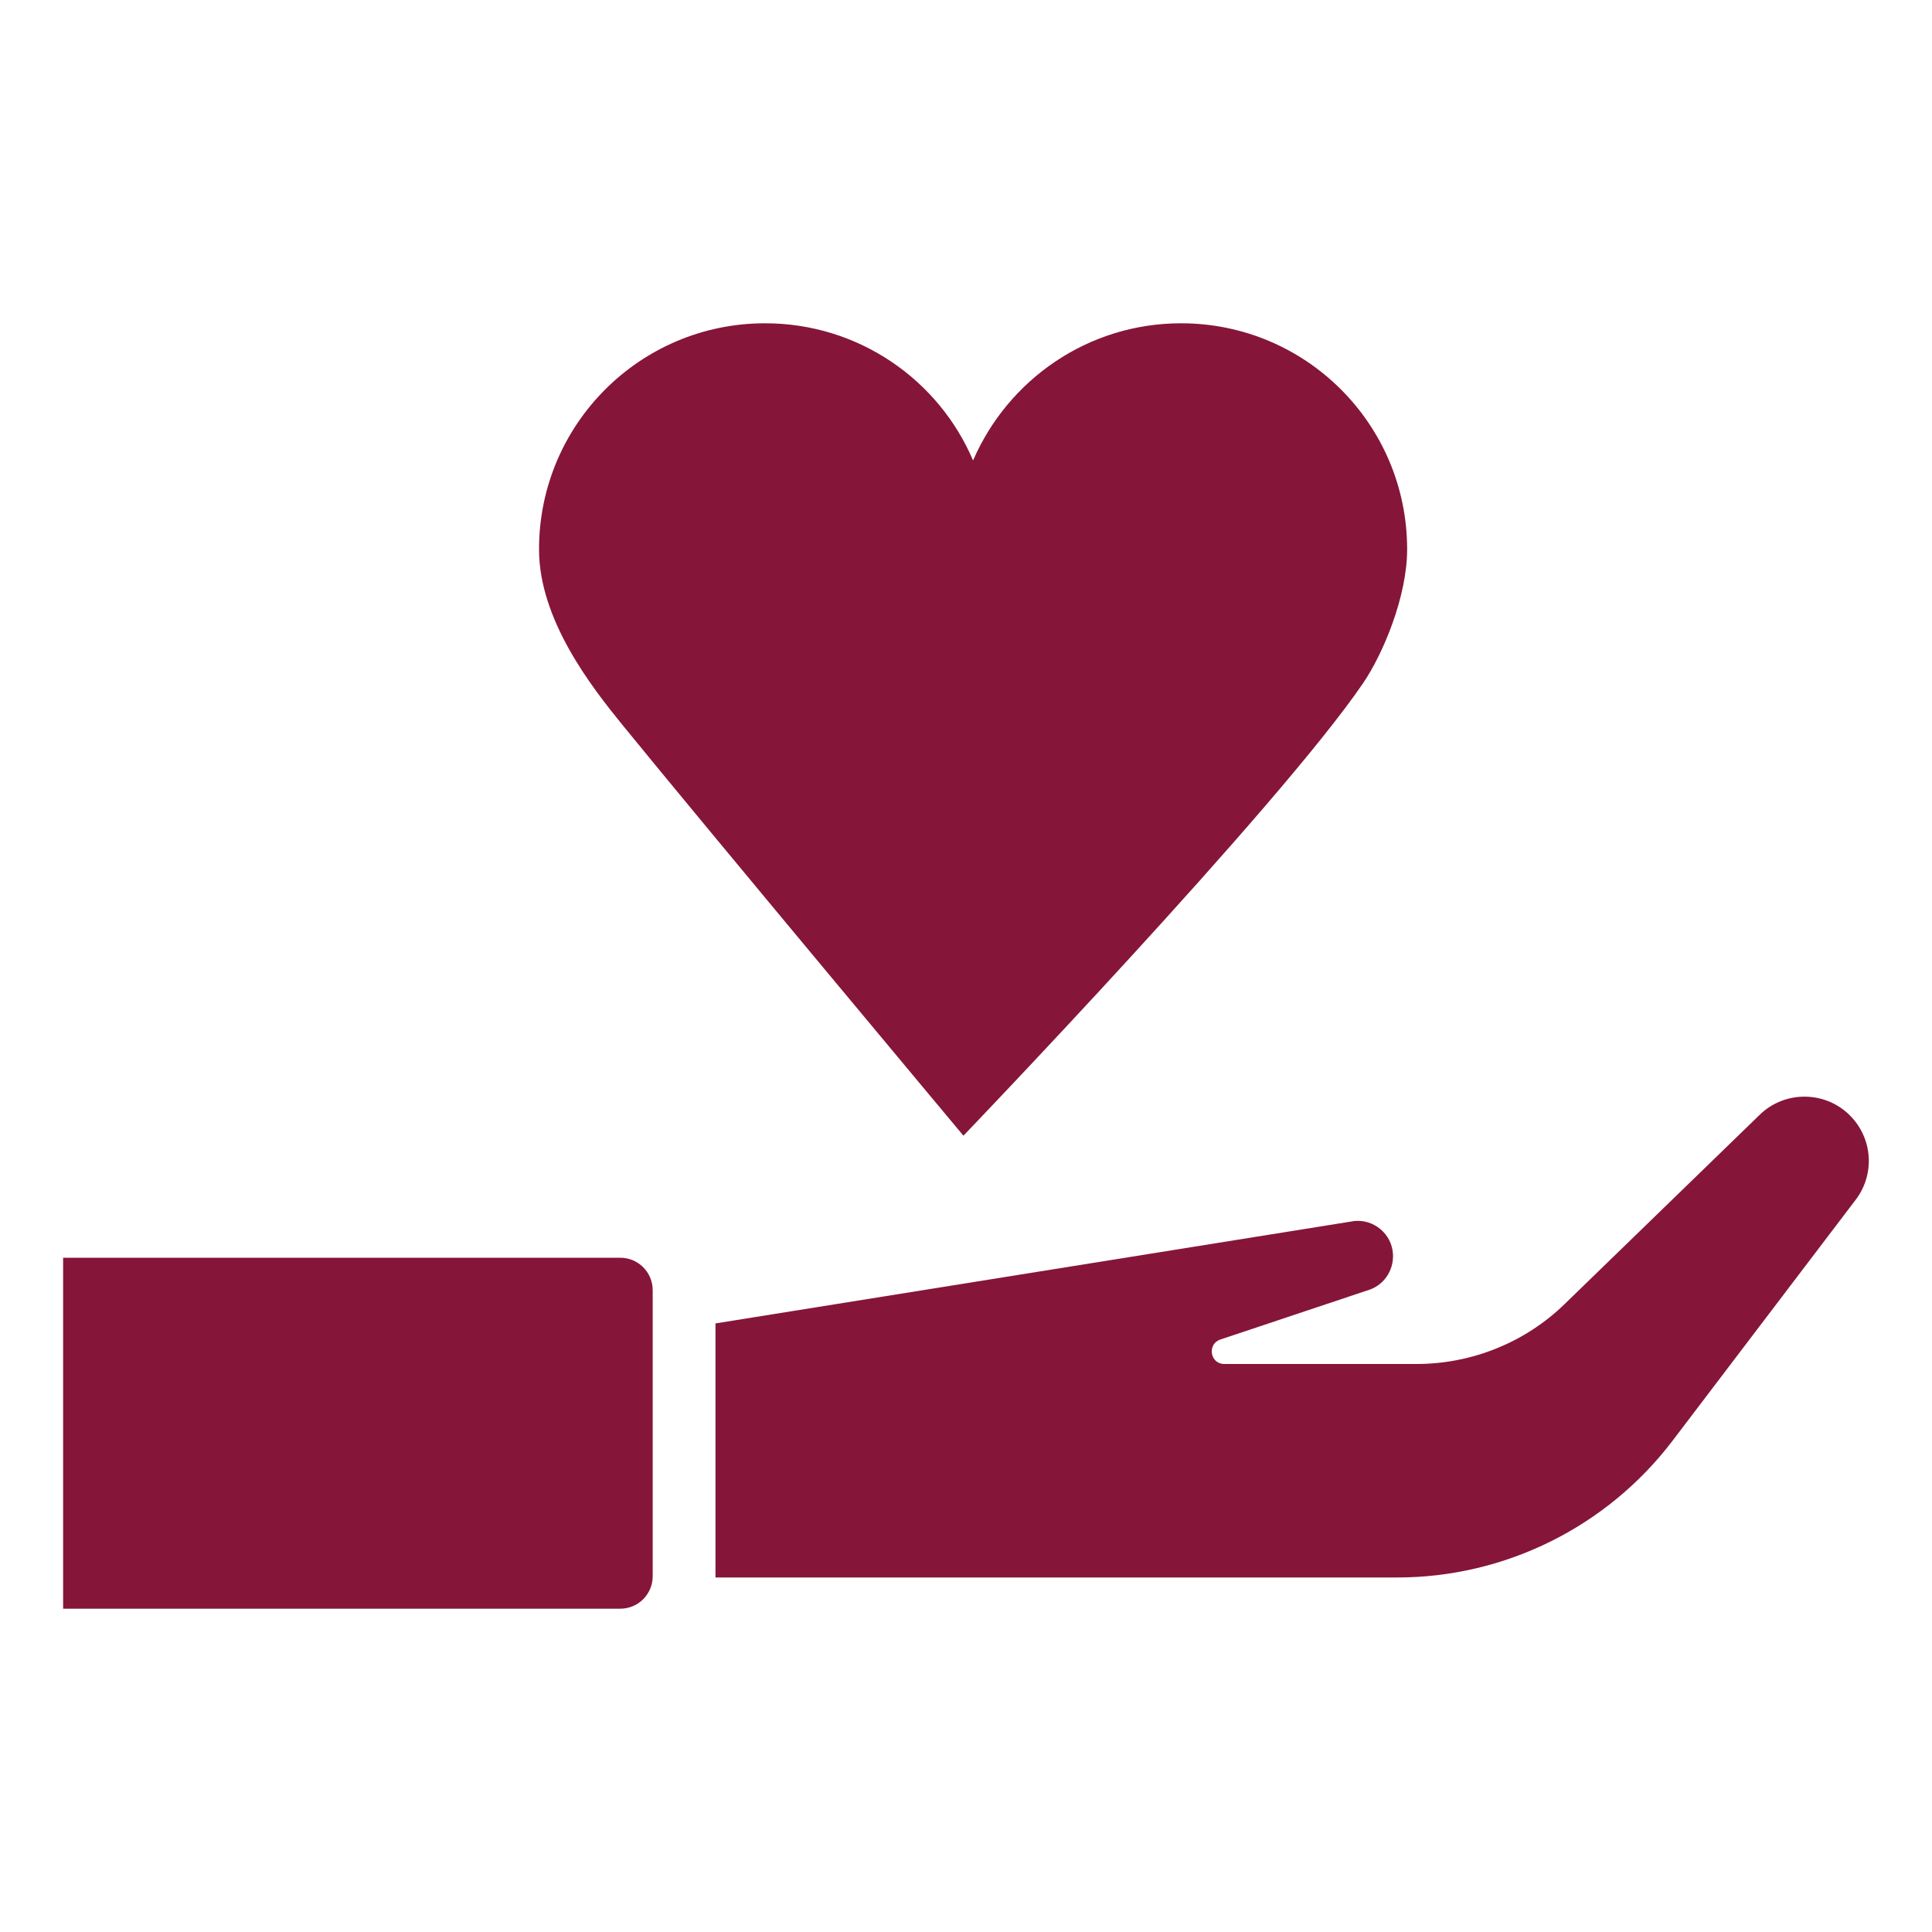
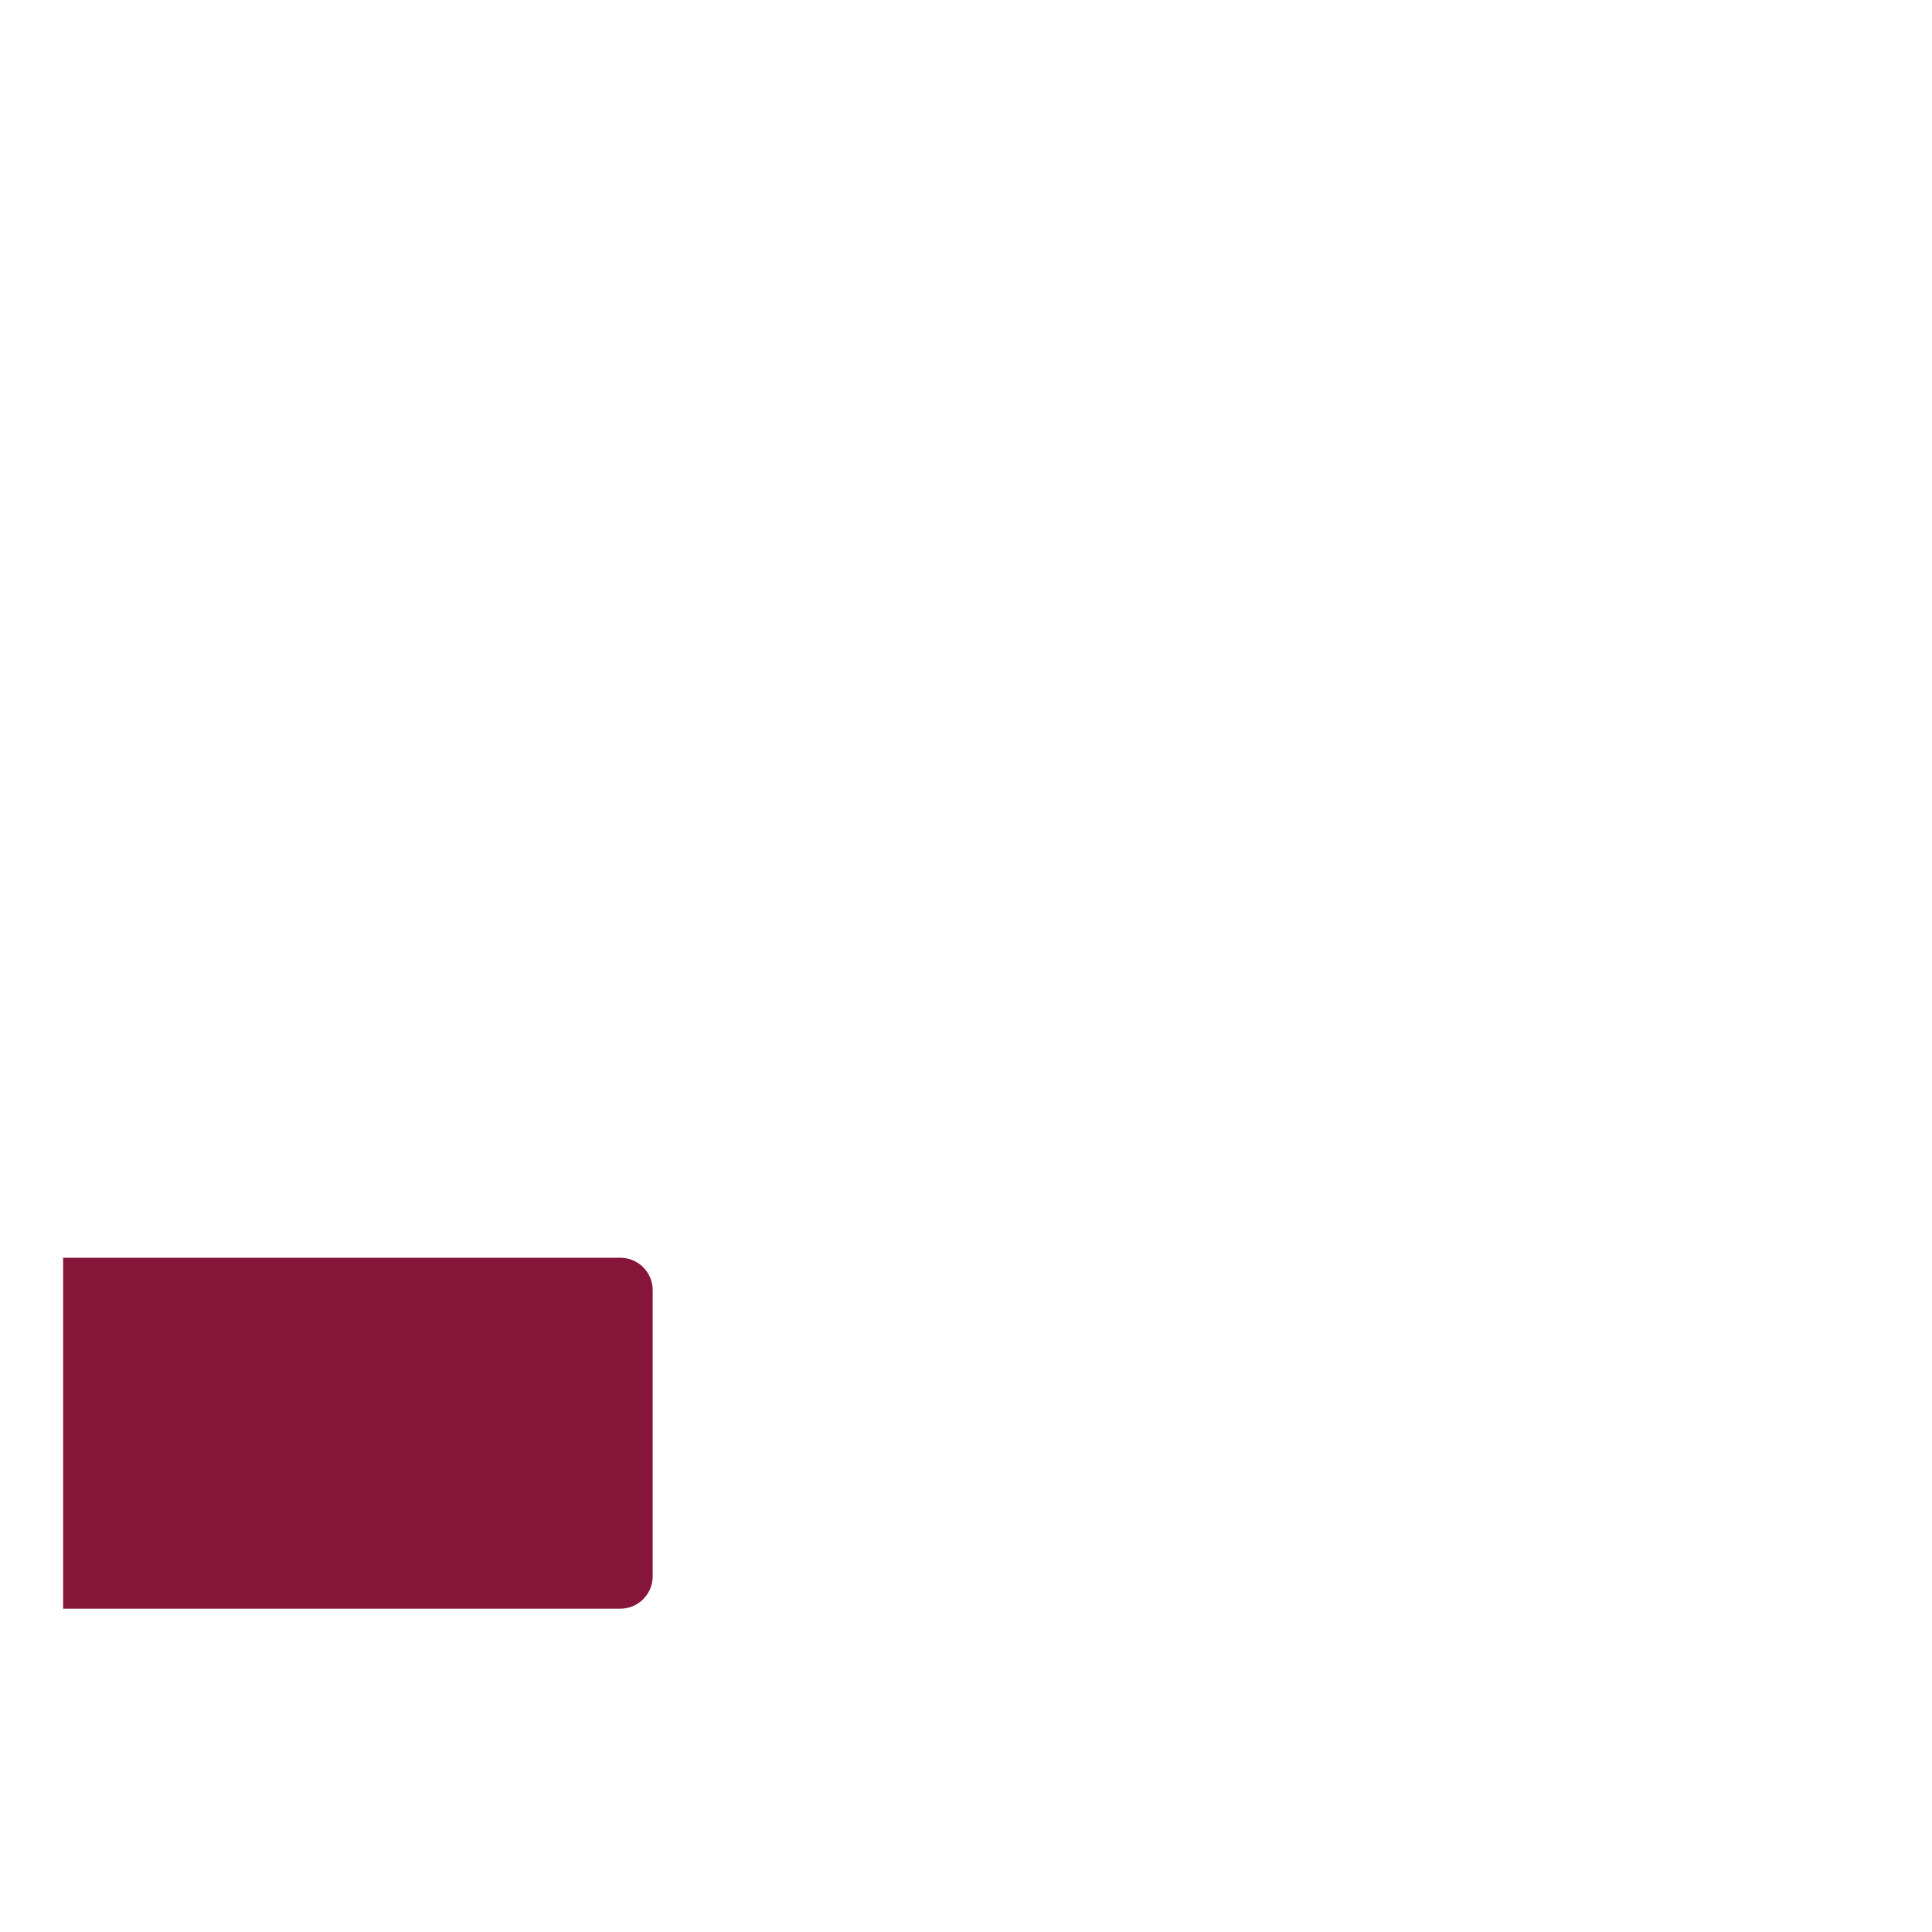
<svg xmlns="http://www.w3.org/2000/svg" id="Layer_1" data-name="Layer 1" viewBox="0 0 60 60">
  <defs>
    <style>
      .cls-1 {
        fill: #86153a;
      }
    </style>
  </defs>
  <g>
    <path class="cls-1" d="M1.96,39.06h17.3c.56,0,1.01.45,1.01,1.01v8.88c0,.56-.45,1.01-1.01,1.01H1.96v-10.9h0Z" />
-     <path class="cls-1" d="M22.22,41.09v7.9h21.17c3.35,0,6.51-1.57,8.54-4.23l5.7-7.5c.61-.8.53-1.93-.2-2.64h0c-.77-.75-2.01-.75-2.78,0l-6.05,5.87c-1.23,1.2-2.89,1.87-4.61,1.87h-5.97c-.44,0-.54-.62-.12-.76l4.55-1.52c.51-.14.84-.61.81-1.14h0c-.04-.62-.59-1.08-1.2-1.02l-19.84,3.18Z" />
  </g>
-   <path class="cls-1" d="M43.7,17.06c0-3.88-3.14-7.02-7.02-7.02-2.9,0-5.38,1.76-6.46,4.26-1.07-2.51-3.56-4.26-6.46-4.26-3.88,0-7.02,3.14-7.02,7.02,0,2.19,1.63,4.27,2.58,5.44,2.62,3.22,10.6,12.77,10.6,12.77,0,0,9.77-10.18,12.41-14.05.62-.91,1.37-2.69,1.37-4.16Z" />
</svg>